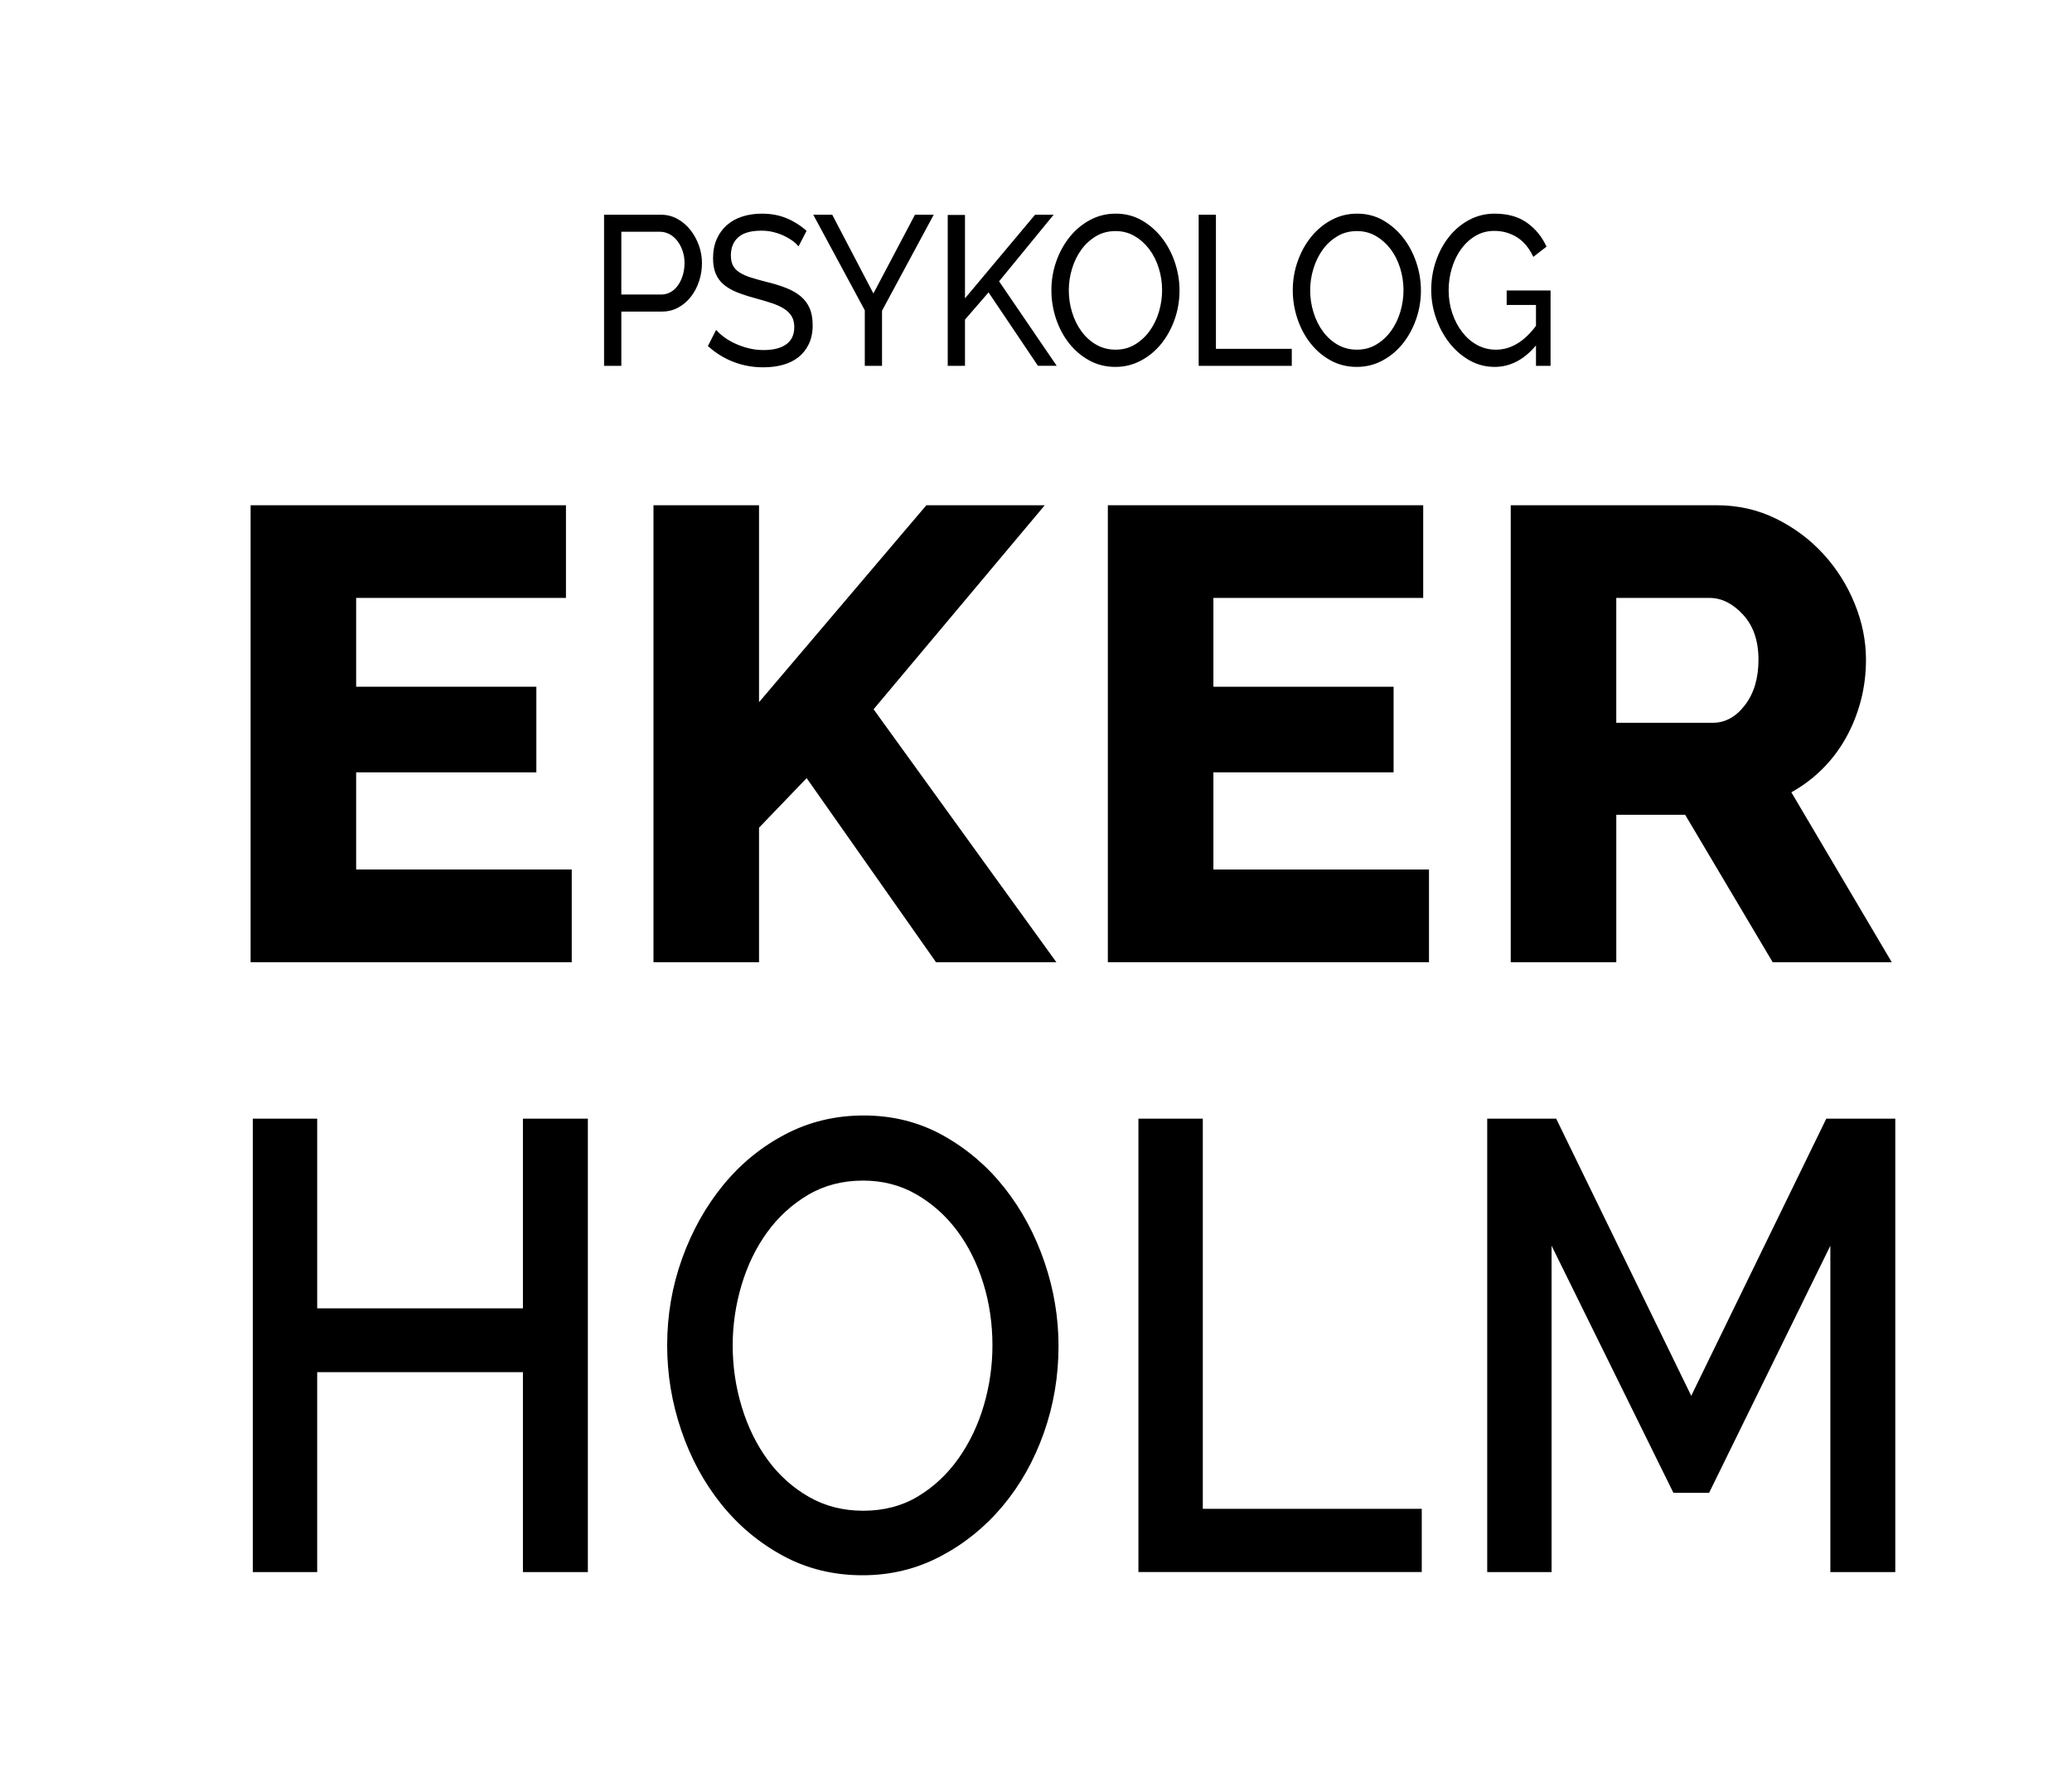
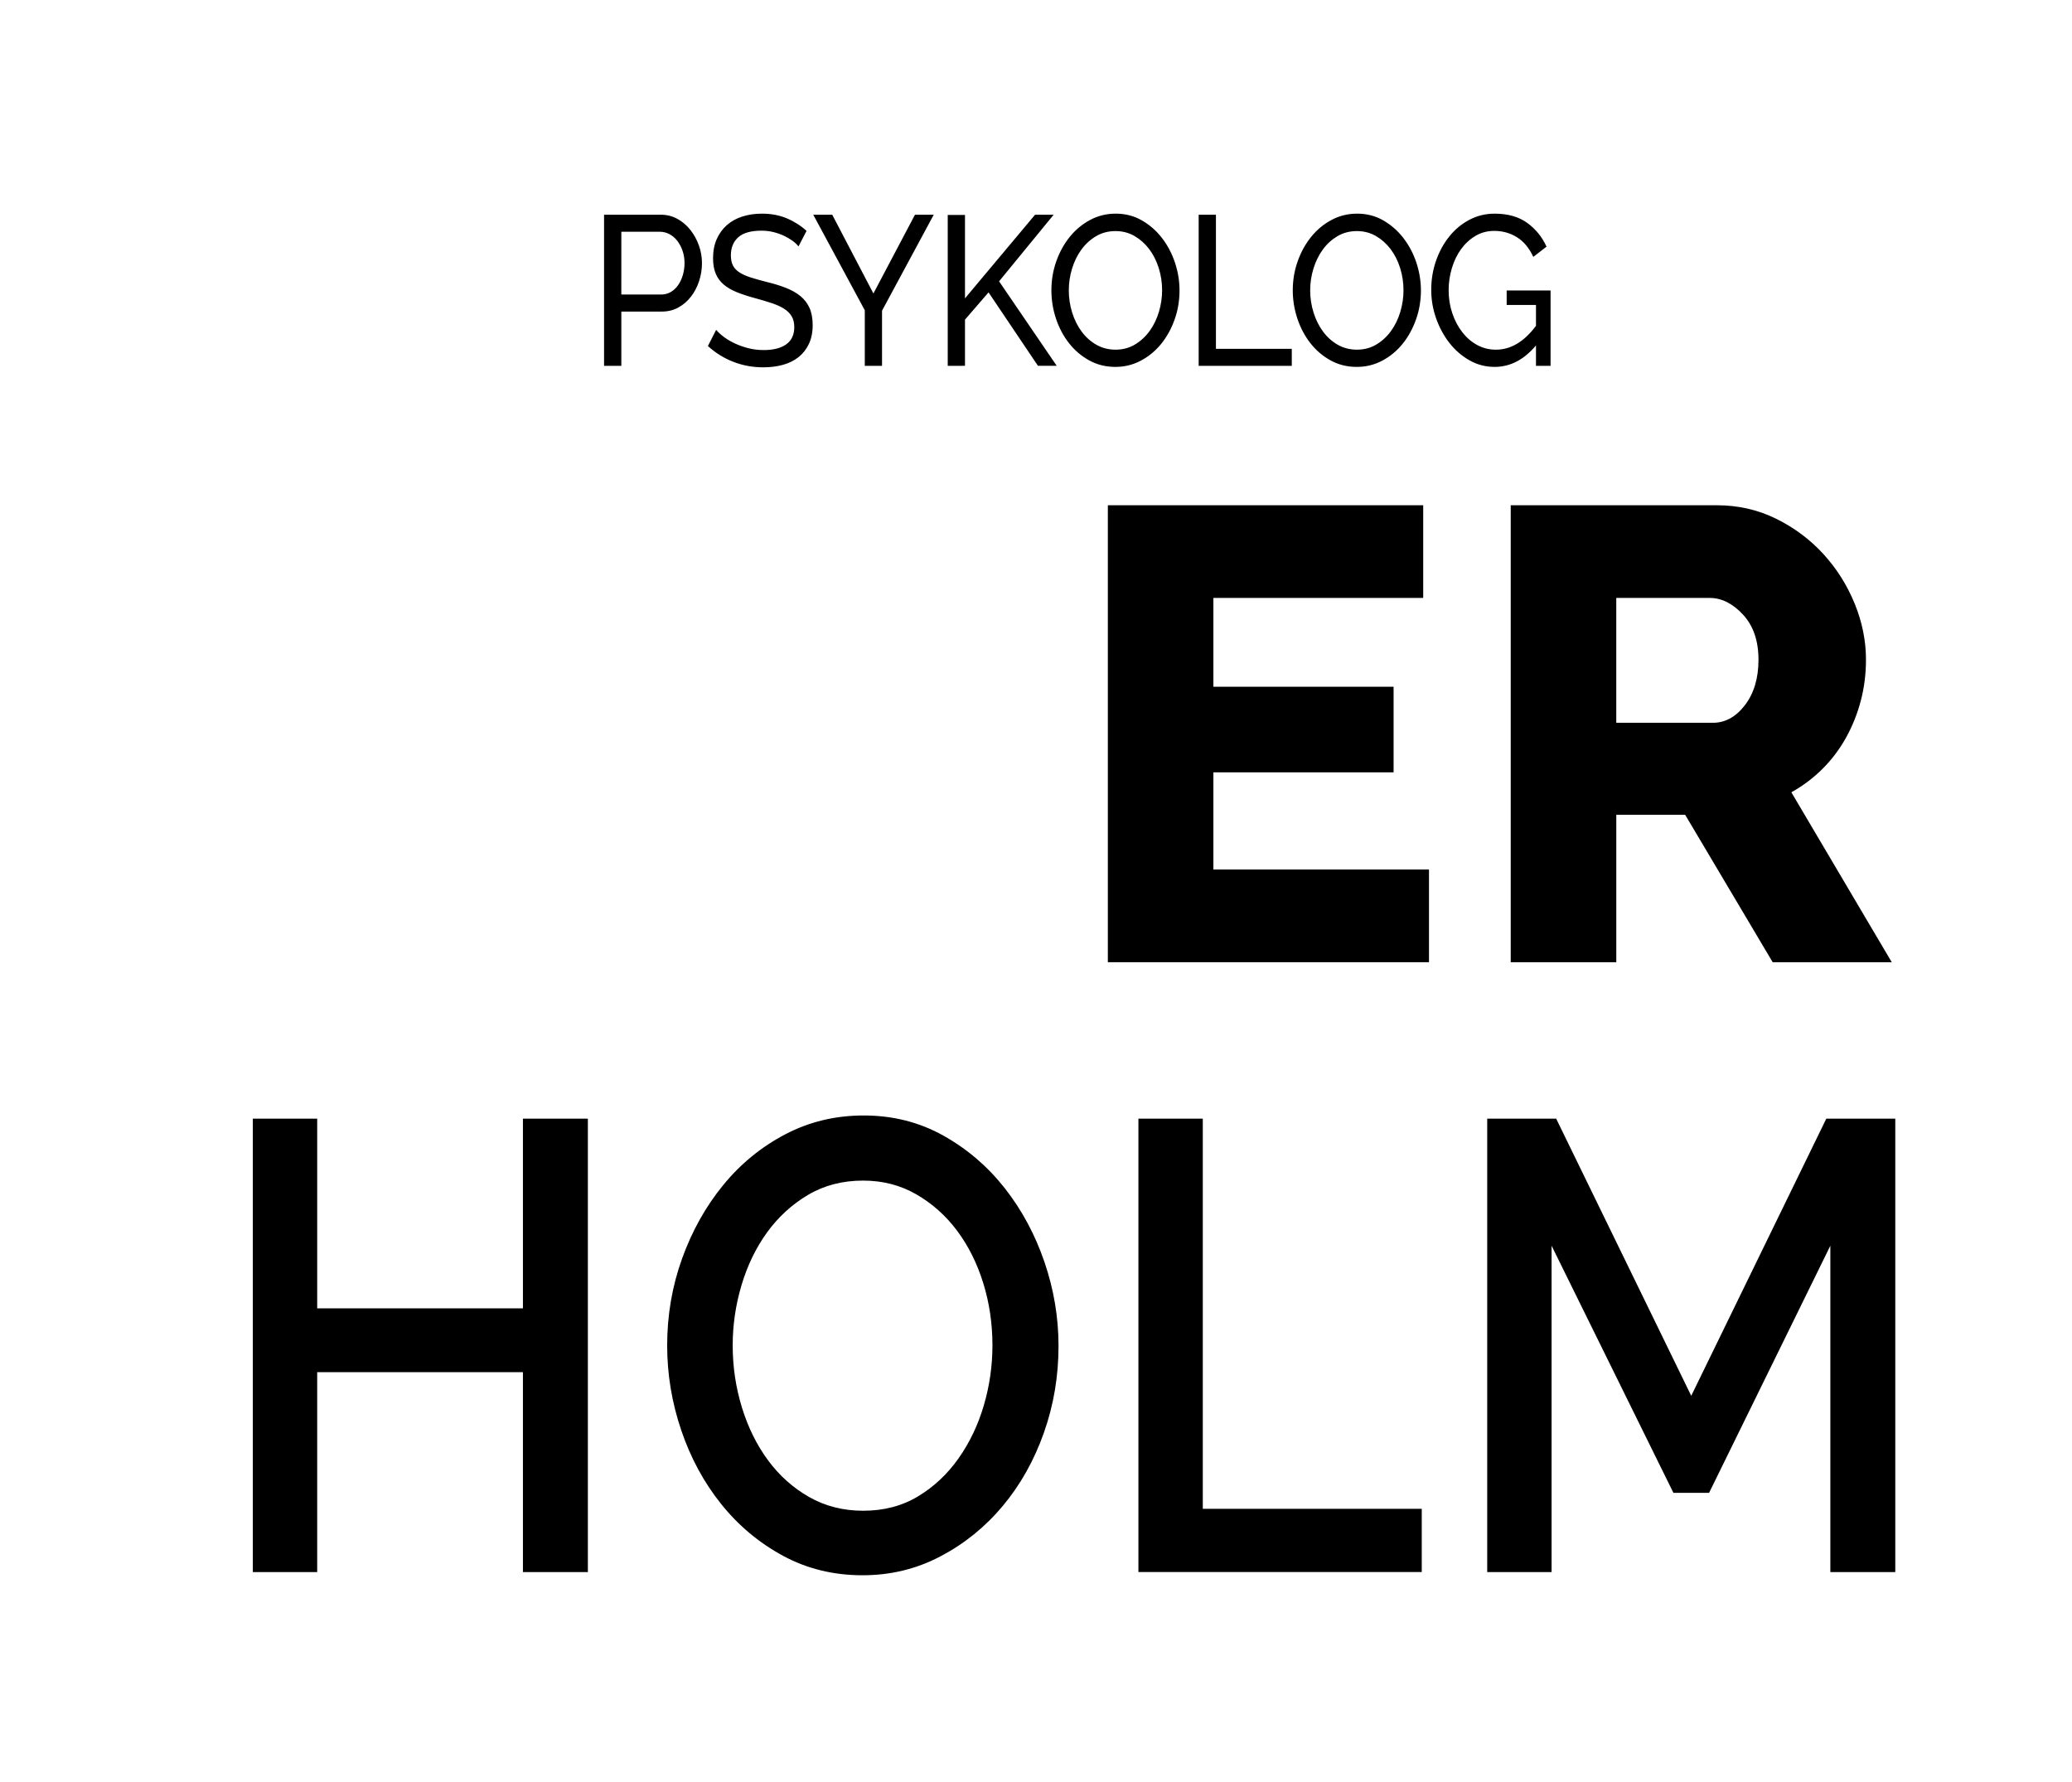
<svg xmlns="http://www.w3.org/2000/svg" version="1.1" id="Lager_1" x="0px" y="0px" width="132px" height="113.5px" viewBox="0 0 132 113.5" enable-background="new 0 0 132 113.5" xml:space="preserve">
  <path d="M38.483,23.305v-9.627h3.613c0.382,0,0.734,0.088,1.056,0.264c0.321,0.176,0.598,0.412,0.83,0.706  c0.232,0.293,0.413,0.624,0.543,0.99c0.13,0.366,0.195,0.739,0.195,1.119c0,0.398-0.061,0.782-0.183,1.152  c-0.122,0.371-0.295,0.701-0.519,0.99s-0.492,0.52-0.805,0.691c-0.313,0.172-0.661,0.258-1.043,0.258h-2.587v3.458L38.483,23.305  L38.483,23.305z M39.582,18.763h2.526c0.228,0,0.433-0.052,0.616-0.156s0.339-0.249,0.47-0.434c0.13-0.185,0.232-0.4,0.305-0.644  c0.073-0.244,0.11-0.502,0.11-0.773c0-0.28-0.043-0.542-0.128-0.787c-0.085-0.245-0.199-0.456-0.341-0.637  c-0.143-0.181-0.31-0.321-0.5-0.42c-0.191-0.099-0.393-0.149-0.604-0.149h-2.453L39.582,18.763L39.582,18.763z M50.87,15.698  c-0.098-0.126-0.228-0.249-0.391-0.366c-0.163-0.117-0.346-0.224-0.549-0.319c-0.204-0.095-0.425-0.171-0.665-0.23  c-0.24-0.059-0.491-0.088-0.751-0.088c-0.675,0-1.169,0.14-1.482,0.42c-0.313,0.28-0.47,0.664-0.47,1.152  c0,0.262,0.045,0.479,0.134,0.651c0.089,0.172,0.23,0.319,0.421,0.441c0.191,0.122,0.429,0.229,0.714,0.318  c0.285,0.091,0.622,0.186,1.013,0.285c0.447,0.108,0.852,0.232,1.214,0.373c0.362,0.14,0.671,0.314,0.928,0.522  c0.256,0.208,0.451,0.461,0.585,0.76c0.134,0.299,0.202,0.664,0.202,1.098c0,0.461-0.082,0.861-0.244,1.2  c-0.163,0.339-0.384,0.619-0.665,0.841c-0.281,0.221-0.612,0.384-0.995,0.488c-0.383,0.104-0.797,0.156-1.245,0.156  c-0.667,0-1.299-0.115-1.897-0.346c-0.598-0.231-1.141-0.567-1.629-1.01l0.525-1.031c0.13,0.154,0.299,0.308,0.506,0.461  c0.208,0.154,0.443,0.292,0.708,0.414c0.264,0.122,0.549,0.222,0.854,0.298c0.305,0.077,0.625,0.115,0.958,0.115  c0.618,0,1.099-0.122,1.44-0.366c0.341-0.244,0.512-0.61,0.512-1.098c0-0.271-0.055-0.5-0.165-0.685  c-0.11-0.186-0.271-0.346-0.482-0.481c-0.212-0.136-0.474-0.255-0.787-0.359s-0.669-0.21-1.068-0.319  c-0.439-0.117-0.826-0.244-1.16-0.379c-0.333-0.136-0.612-0.298-0.836-0.488s-0.393-0.42-0.506-0.692  c-0.114-0.271-0.171-0.596-0.171-0.976c0-0.461,0.077-0.868,0.232-1.22c0.154-0.353,0.37-0.651,0.647-0.895  c0.276-0.244,0.606-0.427,0.988-0.549s0.797-0.183,1.245-0.183c0.586,0,1.115,0.1,1.587,0.298c0.472,0.199,0.891,0.466,1.257,0.8  L50.87,15.698z M53.018,13.678l2.624,5.017l2.648-5.017h1.196l-3.295,6.116v3.512h-1.098v-3.539l-3.283-6.088L53.018,13.678  L53.018,13.678z M60.377,23.305v-9.614h1.099v5.315l4.466-5.329h1.184l-3.478,4.244l3.672,5.383h-1.195l-3.148-4.678l-1.501,1.736  v2.942L60.377,23.305L60.377,23.305z M71.057,23.373c-0.611,0-1.166-0.138-1.666-0.414c-0.5-0.275-0.931-0.642-1.289-1.098  c-0.357-0.456-0.635-0.979-0.83-1.566c-0.194-0.587-0.291-1.188-0.291-1.803c0-0.642,0.104-1.257,0.311-1.844  c0.208-0.588,0.494-1.107,0.859-1.56c0.367-0.452,0.8-0.811,1.3-1.078c0.501-0.267,1.044-0.4,1.63-0.4  c0.609,0,1.163,0.143,1.658,0.427c0.496,0.284,0.925,0.658,1.283,1.119c0.356,0.461,0.633,0.983,0.828,1.566  s0.293,1.178,0.293,1.783c0,0.642-0.104,1.257-0.311,1.844c-0.208,0.588-0.493,1.105-0.854,1.553  c-0.362,0.447-0.795,0.805-1.295,1.071C72.184,23.239,71.643,23.373,71.057,23.373z M68.09,18.492c0,0.488,0.071,0.96,0.213,1.417  c0.143,0.457,0.344,0.861,0.604,1.213c0.262,0.353,0.574,0.633,0.941,0.841c0.364,0.208,0.771,0.312,1.219,0.312  c0.465,0,0.879-0.111,1.246-0.333c0.365-0.221,0.678-0.51,0.934-0.868c0.256-0.357,0.451-0.762,0.586-1.214  c0.134-0.452,0.201-0.908,0.201-1.369c0-0.488-0.071-0.96-0.215-1.417c-0.143-0.457-0.346-0.859-0.609-1.207  c-0.264-0.348-0.577-0.626-0.939-0.834c-0.361-0.208-0.763-0.312-1.201-0.312c-0.465,0-0.879,0.108-1.244,0.326  c-0.366,0.217-0.678,0.501-0.934,0.854c-0.258,0.353-0.455,0.755-0.593,1.207C68.159,17.561,68.09,18.021,68.09,18.492z   M76.363,23.305v-9.627h1.1v8.543h4.832v1.084H76.363z M86.434,23.373c-0.611,0-1.166-0.138-1.666-0.414  c-0.5-0.275-0.931-0.642-1.287-1.098c-0.358-0.457-0.635-0.979-0.83-1.566s-0.293-1.188-0.293-1.803  c0-0.642,0.104-1.257,0.312-1.844c0.207-0.588,0.494-1.107,0.86-1.56c0.365-0.452,0.799-0.811,1.3-1.078  c0.5-0.267,1.043-0.4,1.629-0.4c0.61,0,1.163,0.143,1.659,0.427c0.496,0.285,0.924,0.658,1.281,1.119  c0.357,0.461,0.635,0.983,0.83,1.566c0.194,0.583,0.293,1.178,0.293,1.783c0,0.642-0.104,1.257-0.312,1.844  c-0.208,0.588-0.493,1.105-0.854,1.553c-0.361,0.447-0.793,0.805-1.293,1.071C87.562,23.24,87.02,23.373,86.434,23.373z   M83.467,18.492c0,0.488,0.071,0.96,0.215,1.417c0.141,0.457,0.344,0.861,0.604,1.213c0.261,0.353,0.574,0.633,0.939,0.841  c0.366,0.208,0.772,0.312,1.221,0.312c0.464,0,0.879-0.111,1.244-0.333c0.367-0.221,0.679-0.51,0.935-0.868  c0.256-0.357,0.451-0.762,0.586-1.214c0.134-0.452,0.201-0.908,0.201-1.369c0-0.488-0.071-0.96-0.214-1.417  c-0.143-0.457-0.346-0.859-0.609-1.207c-0.266-0.348-0.578-0.626-0.939-0.834s-0.764-0.312-1.203-0.312  c-0.463,0-0.877,0.108-1.243,0.326c-0.366,0.217-0.679,0.501-0.935,0.854s-0.453,0.755-0.592,1.207  C83.536,17.561,83.467,18.021,83.467,18.492z M97.855,22.003c-0.766,0.913-1.645,1.37-2.637,1.37c-0.578,0-1.113-0.14-1.605-0.42  c-0.491-0.28-0.916-0.648-1.274-1.105c-0.356-0.457-0.642-0.979-0.848-1.566c-0.208-0.587-0.312-1.193-0.312-1.817  c0-0.651,0.102-1.268,0.305-1.851s0.483-1.098,0.843-1.546c0.356-0.447,0.784-0.802,1.28-1.064c0.496-0.262,1.033-0.393,1.611-0.393  c0.838,0,1.527,0.194,2.068,0.583c0.541,0.389,0.954,0.895,1.238,1.519l-0.842,0.651c-0.262-0.561-0.606-0.977-1.037-1.248  c-0.433-0.271-0.916-0.407-1.453-0.407c-0.438,0-0.838,0.106-1.195,0.319c-0.357,0.212-0.663,0.493-0.915,0.841  c-0.253,0.348-0.448,0.75-0.586,1.207c-0.14,0.457-0.208,0.929-0.208,1.417c0,0.515,0.077,1.001,0.232,1.458  c0.153,0.457,0.365,0.859,0.635,1.207c0.269,0.348,0.586,0.622,0.951,0.82c0.365,0.199,0.765,0.298,1.195,0.298  c0.944,0,1.795-0.506,2.551-1.519v-1.329h-1.867v-0.922h2.796v4.8h-0.929v-1.303H97.855z" />
-   <path d="M37.451,71.264v28.883h-4.137V87.413H20.207v12.733h-4.101V71.264h4.101v12.082h13.107V71.264H37.451z M54.951,100.35  c-1.855,0-3.545-0.414-5.071-1.242c-1.525-0.826-2.837-1.924-3.936-3.295c-1.098-1.369-1.947-2.936-2.544-4.699  c-0.599-1.762-0.897-3.565-0.897-5.409c0-1.925,0.317-3.771,0.952-5.533c0.635-1.763,1.507-3.321,2.618-4.678  c1.11-1.356,2.429-2.435,3.954-3.233c1.525-0.801,3.191-1.201,4.998-1.201c1.855,0,3.545,0.428,5.071,1.281  c1.525,0.854,2.831,1.973,3.917,3.355c1.086,1.384,1.928,2.949,2.526,4.699c0.598,1.75,0.896,3.533,0.896,5.35  c0,1.926-0.311,3.77-0.934,5.531c-0.623,1.764-1.496,3.315-2.618,4.658c-1.123,1.342-2.447,2.414-3.973,3.213  C58.387,99.949,56.733,100.35,54.951,100.35z M46.677,85.704c0,1.356,0.195,2.671,0.585,3.946c0.39,1.274,0.946,2.399,1.666,3.375  c0.72,0.977,1.593,1.756,2.618,2.34c1.025,0.582,2.172,0.875,3.441,0.875c1.318,0,2.483-0.305,3.497-0.916  c1.013-0.61,1.873-1.418,2.581-2.42c0.708-1.004,1.245-2.129,1.611-3.377c0.366-1.246,0.549-2.521,0.549-3.823  c0-1.384-0.195-2.706-0.586-3.966c-0.391-1.262-0.946-2.373-1.666-3.336c-0.72-0.963-1.587-1.735-2.6-2.319  c-1.013-0.583-2.142-0.875-3.387-0.875c-1.318,0-2.489,0.306-3.515,0.915c-1.025,0.609-1.892,1.404-2.6,2.38  c-0.708,0.978-1.251,2.095-1.629,3.356C46.866,83.121,46.677,84.402,46.677,85.704z M72.525,100.146V71.264h4.101v24.854h13.949  v4.026h-18.05V100.146z M116.605,100.146V79.357l-7.726,15.744h-2.271l-7.762-15.744v20.789h-4.101V71.264h4.394l8.604,17.654  l8.604-17.654h4.395v28.883H116.605z" />
-   <path d="M36.424,55.392v5.904H15.965v-29.11h20.09v5.904H22.689v5.658h11.48v5.453h-11.48v6.191H36.424z M41.631,61.296v-29.11  h6.724v12.546l10.66-12.546h7.543L55.653,45.183l11.644,16.113H59.63L51.389,49.57l-3.034,3.157v8.569H41.631z" />
+   <path d="M37.451,71.264v28.883h-4.137V87.413H20.207v12.733h-4.101V71.264h4.101v12.082h13.107V71.264H37.451z M54.951,100.35  c-1.855,0-3.545-0.414-5.071-1.242c-1.525-0.826-2.837-1.924-3.936-3.295c-1.098-1.369-1.947-2.936-2.544-4.699  c-0.599-1.762-0.897-3.565-0.897-5.409c0-1.925,0.317-3.771,0.952-5.533c0.635-1.763,1.507-3.321,2.618-4.678  c1.11-1.356,2.429-2.435,3.954-3.233c1.525-0.801,3.191-1.201,4.998-1.201c1.855,0,3.545,0.428,5.071,1.281  c1.525,0.854,2.831,1.973,3.917,3.355c1.086,1.384,1.928,2.949,2.526,4.699c0.598,1.75,0.896,3.533,0.896,5.35  c0,1.926-0.311,3.77-0.934,5.531c-0.623,1.764-1.496,3.315-2.618,4.658c-1.123,1.342-2.447,2.414-3.973,3.213  C58.387,99.949,56.733,100.35,54.951,100.35z M46.677,85.704c0,1.356,0.195,2.671,0.585,3.946c0.39,1.274,0.946,2.399,1.666,3.375  c0.72,0.977,1.593,1.756,2.618,2.34c1.025,0.582,2.172,0.875,3.441,0.875c1.318,0,2.483-0.305,3.497-0.916  c1.013-0.61,1.873-1.418,2.581-2.42c0.708-1.004,1.245-2.129,1.611-3.377c0.366-1.246,0.549-2.521,0.549-3.823  c0-1.384-0.195-2.706-0.586-3.966c-0.391-1.262-0.946-2.373-1.666-3.336c-0.72-0.963-1.587-1.735-2.6-2.319  c-1.013-0.583-2.142-0.875-3.387-0.875c-1.318,0-2.489,0.306-3.515,0.915c-1.025,0.609-1.892,1.404-2.6,2.38  c-0.708,0.978-1.251,2.095-1.629,3.356C46.866,83.121,46.677,84.402,46.677,85.704z M72.525,100.146V71.264h4.101v24.854h13.949  v4.026h-18.05V100.146z M116.605,100.146V79.357l-7.726,15.744h-2.271l-7.762-15.744v20.789h-4.101V71.264h4.394l8.604,17.654  l8.604-17.654h4.395v28.883H116.605" />
  <polygon points="91.036,55.392 91.036,61.296 70.577,61.296 70.577,32.186 90.667,32.186 90.667,38.09 77.301,38.09 77.301,43.748   88.781,43.748 88.781,49.201 77.301,49.201 77.301,55.392 " />
  <path d="M96.243,61.296v-29.11h13.12c1.365,0,2.63,0.287,3.791,0.861c1.162,0.574,2.166,1.326,3.015,2.255  c0.847,0.93,1.511,1.982,1.988,3.157c0.479,1.176,0.718,2.365,0.718,3.567c0,0.902-0.109,1.77-0.328,2.604s-0.531,1.619-0.941,2.357  c-0.41,0.738-0.91,1.401-1.498,1.988c-0.588,0.588-1.25,1.086-1.987,1.497l6.396,10.824h-7.586l-5.574-9.389h-4.389v9.389H96.243z   M102.967,46.044h6.15c0.792,0,1.476-0.375,2.05-1.128c0.574-0.751,0.86-1.715,0.86-2.89c0-1.203-0.327-2.159-0.983-2.87  c-0.655-0.71-1.366-1.066-2.132-1.066h-5.945V46.044z" />
</svg>